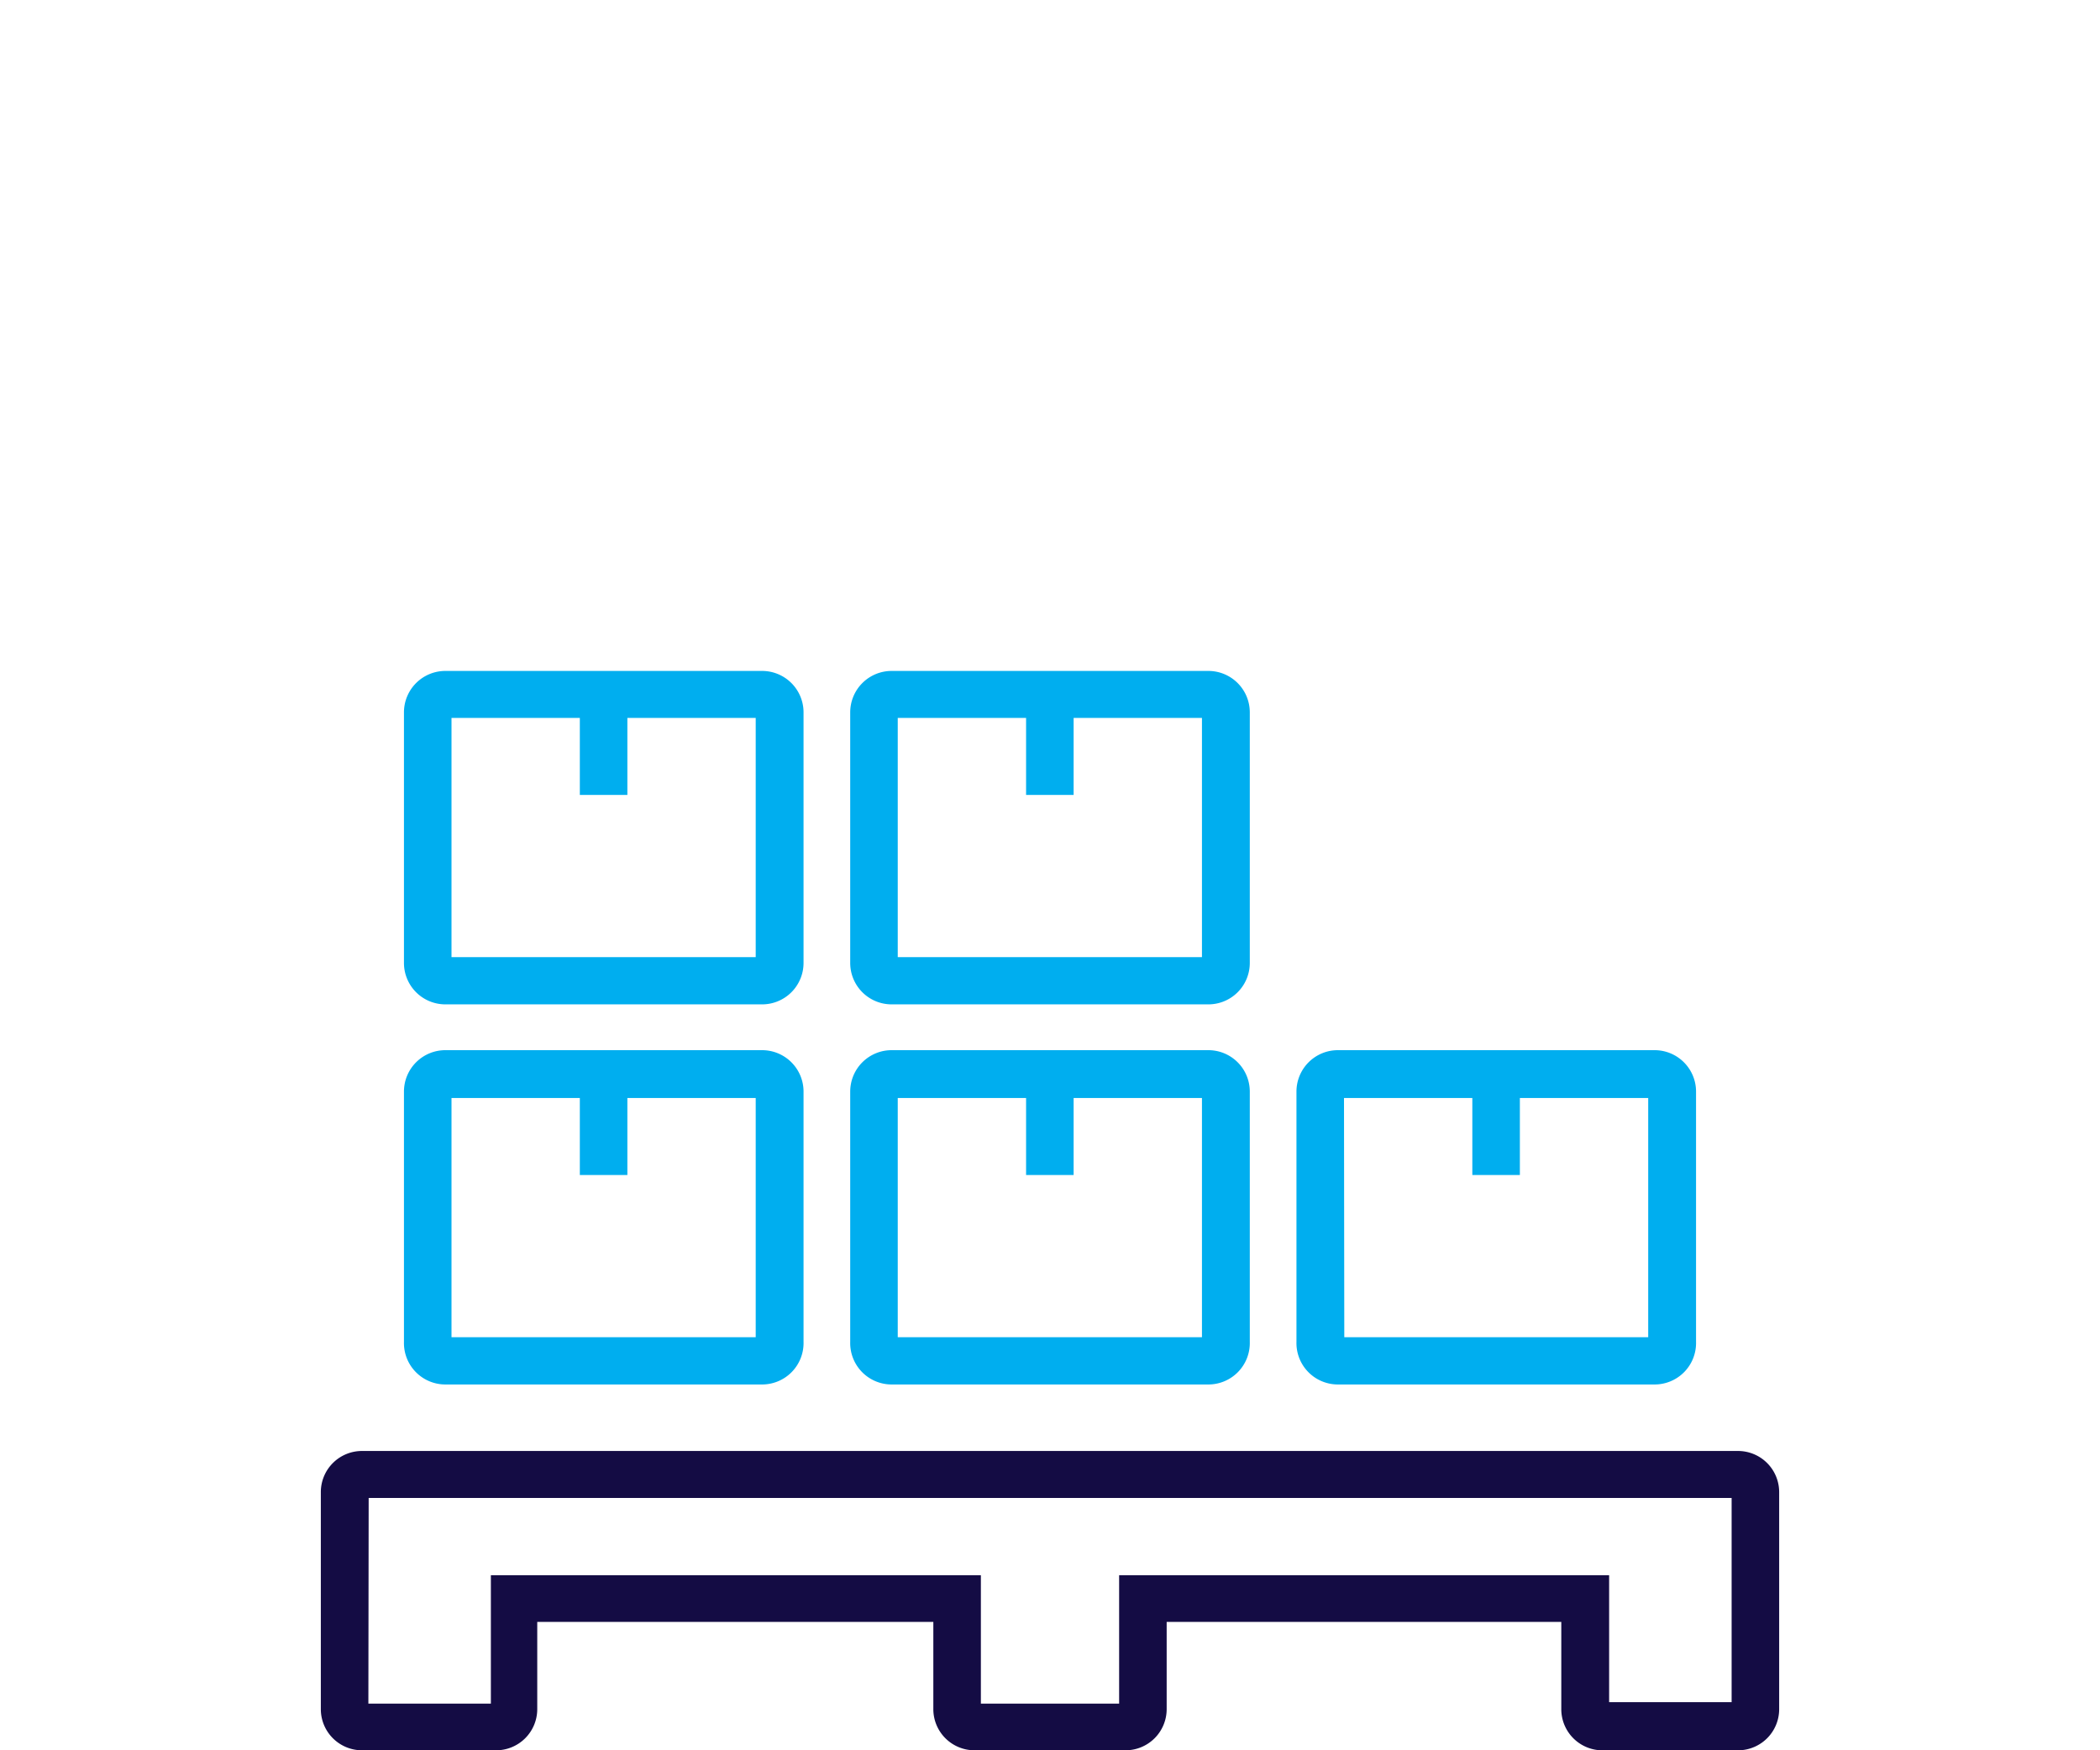
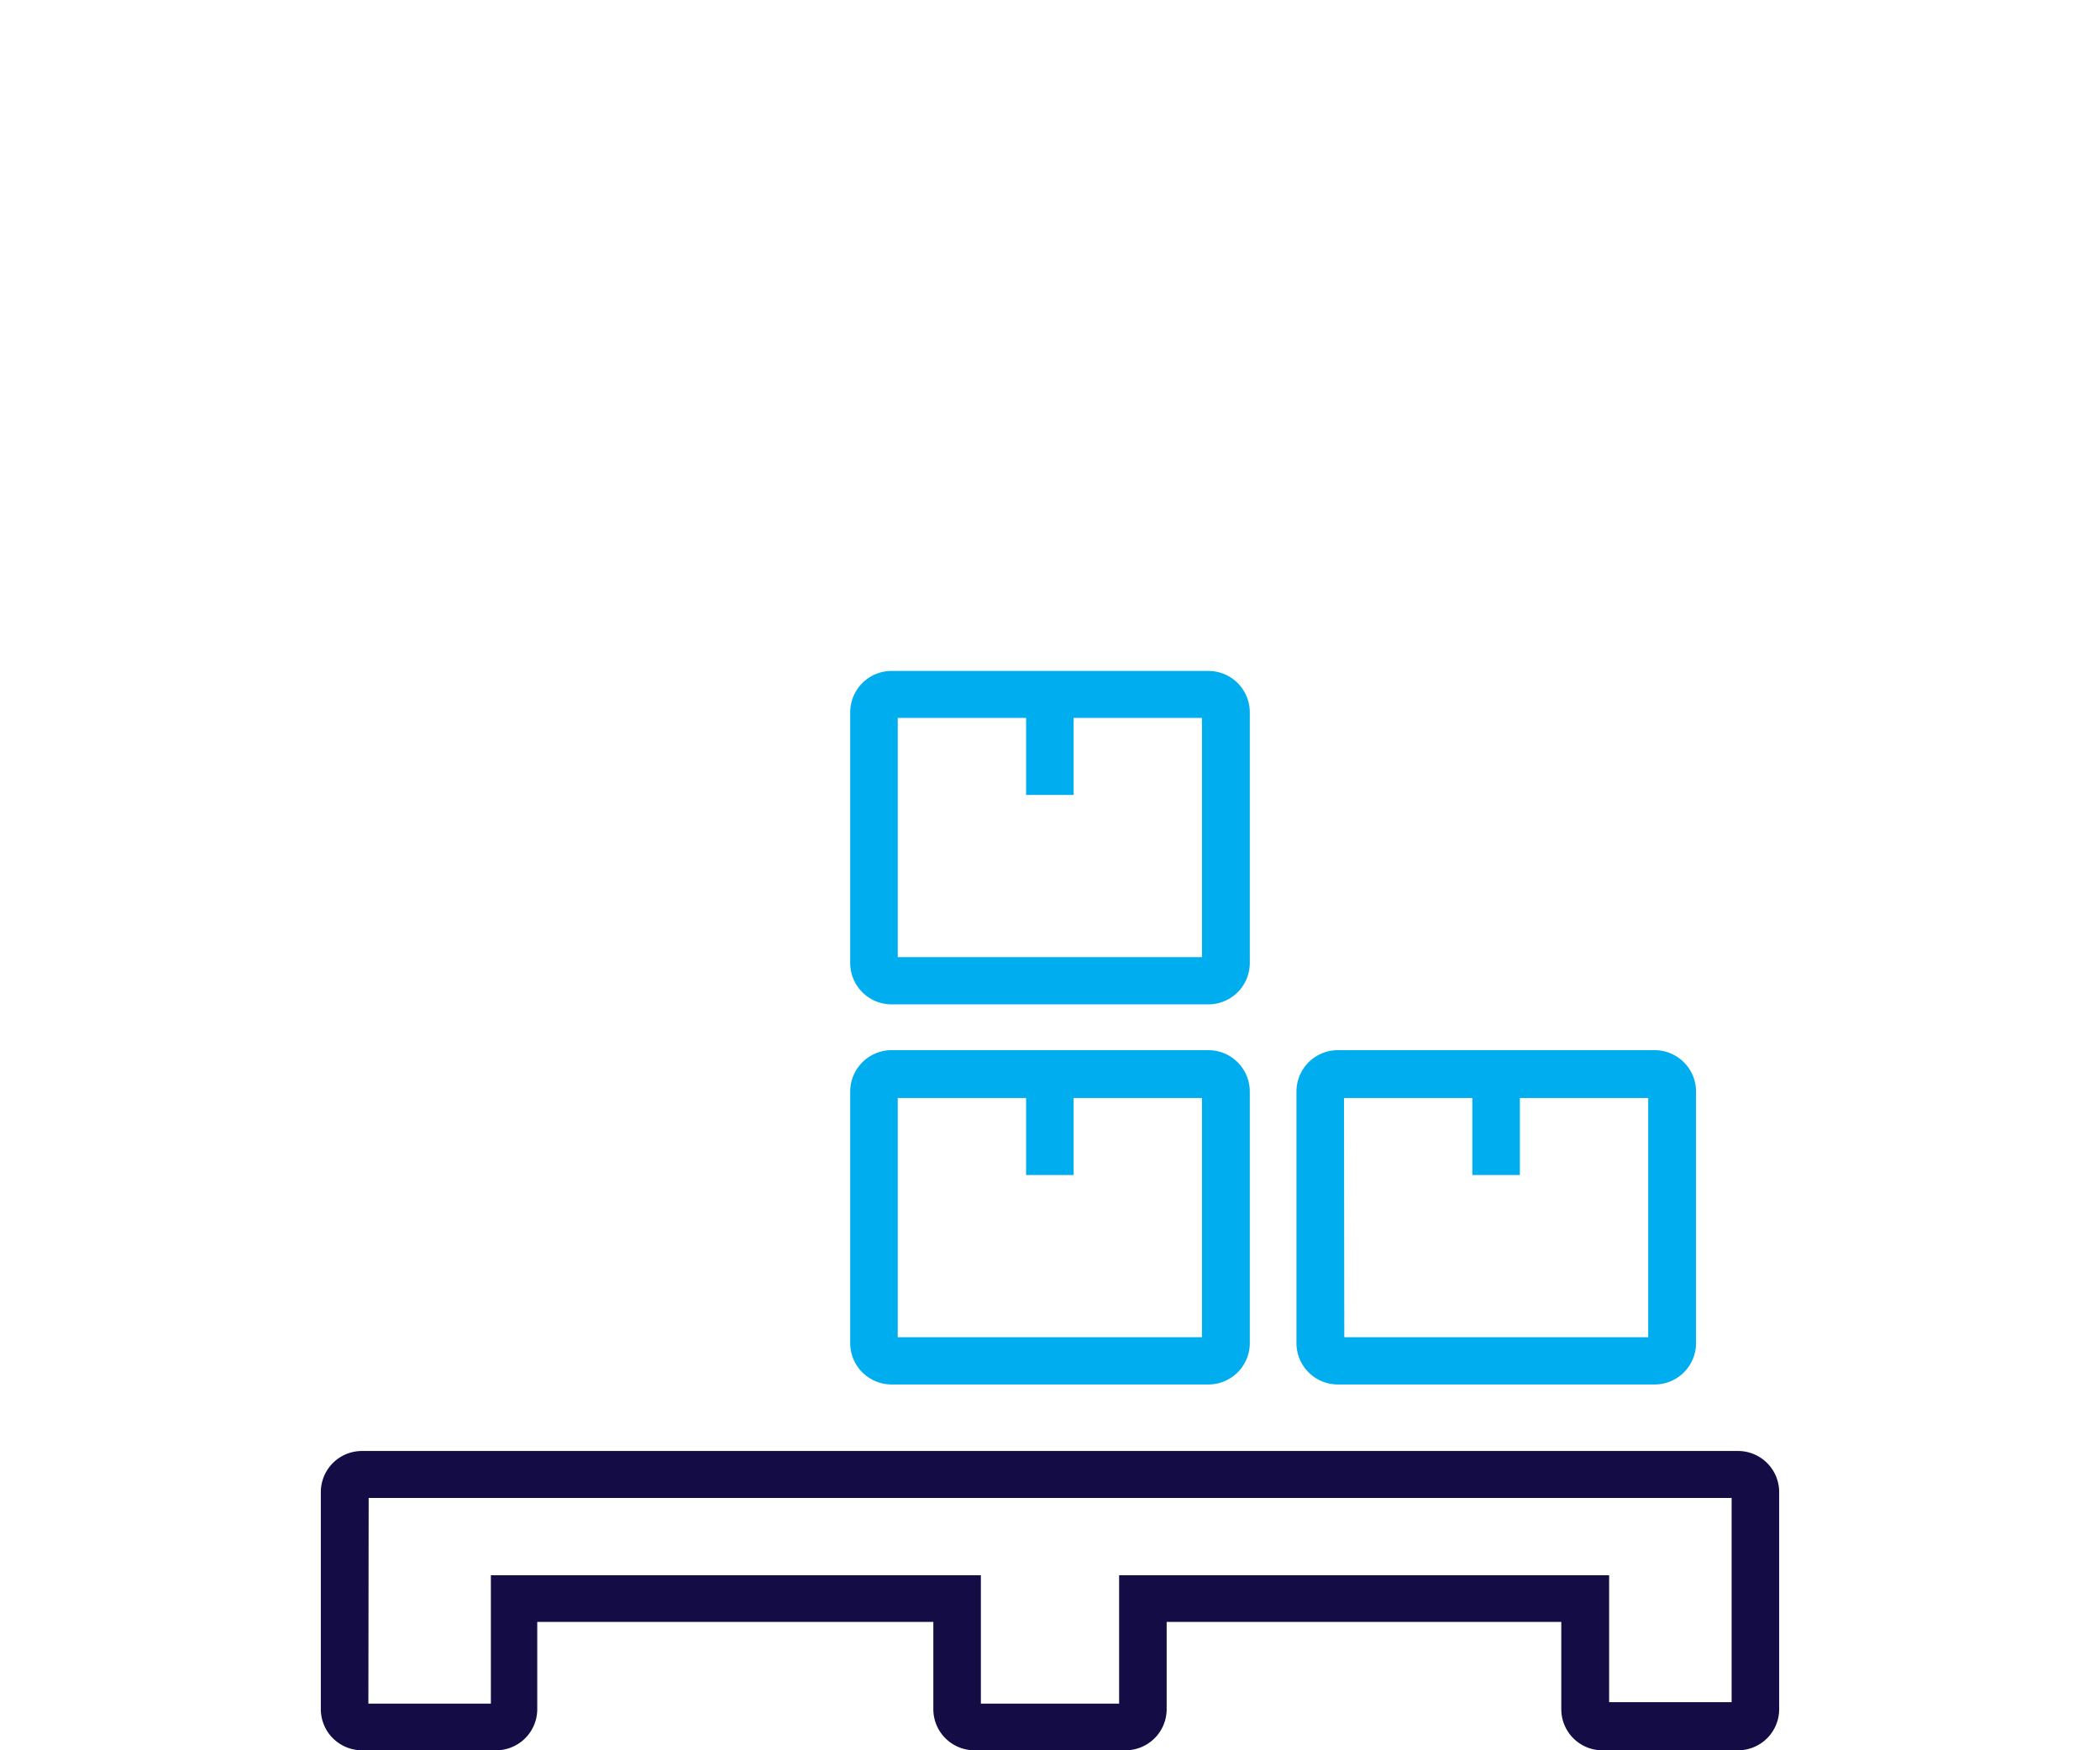
<svg xmlns="http://www.w3.org/2000/svg" viewBox="0 0 72 60">
  <defs>
    <style>.cls-1{fill:#140c44;}.cls-2{fill:#00aeef;}.cls-3{fill:none;}</style>
  </defs>
  <title>icon_wnd_p02_2</title>
  <g id="Layer_2" data-name="Layer 2">
    <g id="묐迹_1" data-name="묐迹 1">
      <path class="cls-1" d="M12.42,60H17a1.41,1.41,0,0,0,1.42-1.4v-3H32v3A1.41,1.41,0,0,0,33.41,60h5.18A1.41,1.41,0,0,0,40,58.6v-3H53.53v3A1.41,1.41,0,0,0,55,60h4.63A1.41,1.41,0,0,0,61,58.6V51.14a1.41,1.41,0,0,0-1.42-1.4H12.42A1.41,1.41,0,0,0,11,51.14V58.6A1.41,1.41,0,0,0,12.42,60Zm.22-8.65H59.37v7h-4.2V54H38.37v4.4H33.63V54H16.83v4.4h-4.2Z" />
-       <path class="cls-2" d="M15.28,47.46H26.12A1.42,1.42,0,0,0,27.55,46V37.44A1.42,1.42,0,0,0,26.12,36H15.28a1.42,1.42,0,0,0-1.43,1.41V46A1.42,1.42,0,0,0,15.28,47.46Zm.2-9.82h4.4v2.64h1.63V37.64h4.4v8.2H15.48Z" />
      <path class="cls-2" d="M30.58,47.46H41.42A1.42,1.42,0,0,0,42.85,46V37.44A1.42,1.42,0,0,0,41.42,36H30.58a1.42,1.42,0,0,0-1.43,1.41V46A1.42,1.42,0,0,0,30.58,47.46Zm.2-9.82h4.4v2.64h1.63V37.64h4.4v8.2H30.78Z" />
-       <path class="cls-2" d="M15.28,34.43H26.12A1.42,1.42,0,0,0,27.55,33V24.41A1.42,1.42,0,0,0,26.12,23H15.28a1.42,1.42,0,0,0-1.43,1.41V33A1.42,1.42,0,0,0,15.28,34.43Zm.2-9.82h4.4v2.64h1.63V24.61h4.4v8.2H15.48Z" />
      <path class="cls-2" d="M30.58,34.43H41.42A1.42,1.42,0,0,0,42.85,33V24.41A1.42,1.42,0,0,0,41.42,23H30.58a1.42,1.42,0,0,0-1.43,1.41V33A1.42,1.42,0,0,0,30.58,34.43Zm.2-9.82h4.4v2.64h1.63V24.61h4.4v8.2H30.78Z" />
      <path class="cls-2" d="M45.88,47.46H56.72A1.42,1.42,0,0,0,58.15,46V37.44A1.42,1.42,0,0,0,56.72,36H45.88a1.42,1.42,0,0,0-1.43,1.41V46A1.42,1.42,0,0,0,45.88,47.46Zm.2-9.82h4.4v2.64h1.63V37.64h4.4v8.2H46.09Z" />
      <rect class="cls-3" width="72" height="60" />
    </g>
  </g>
</svg>